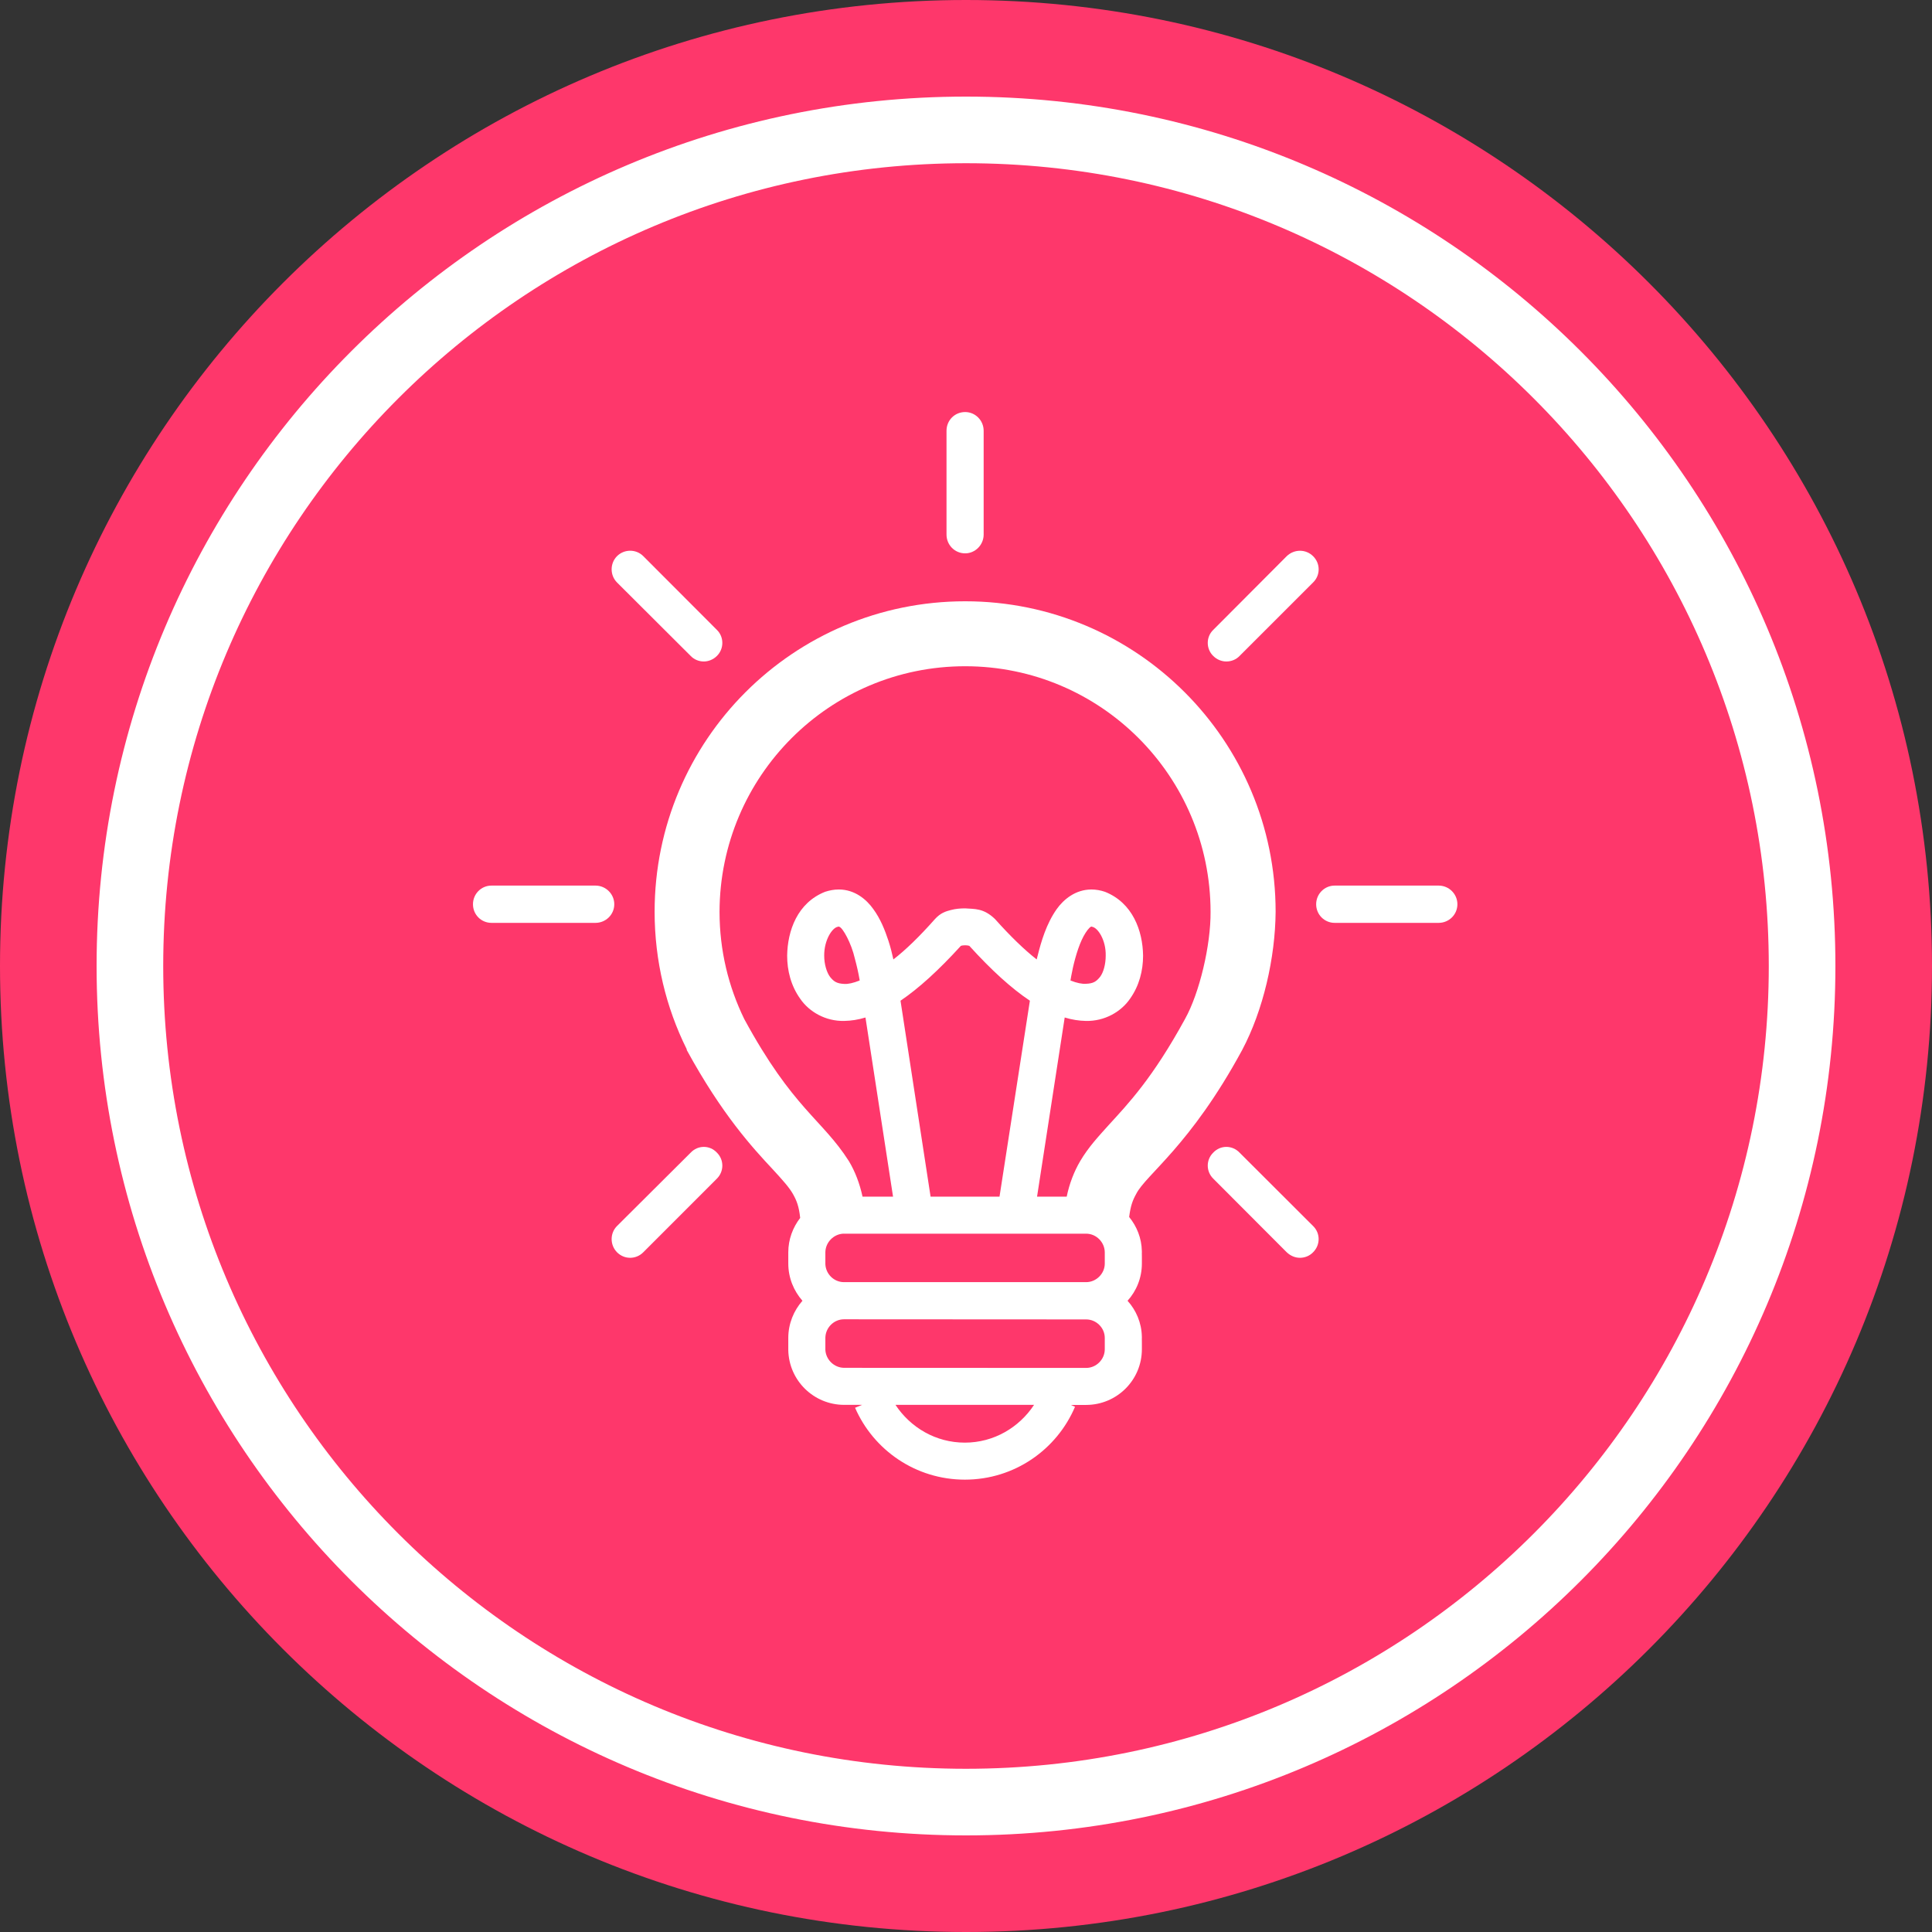
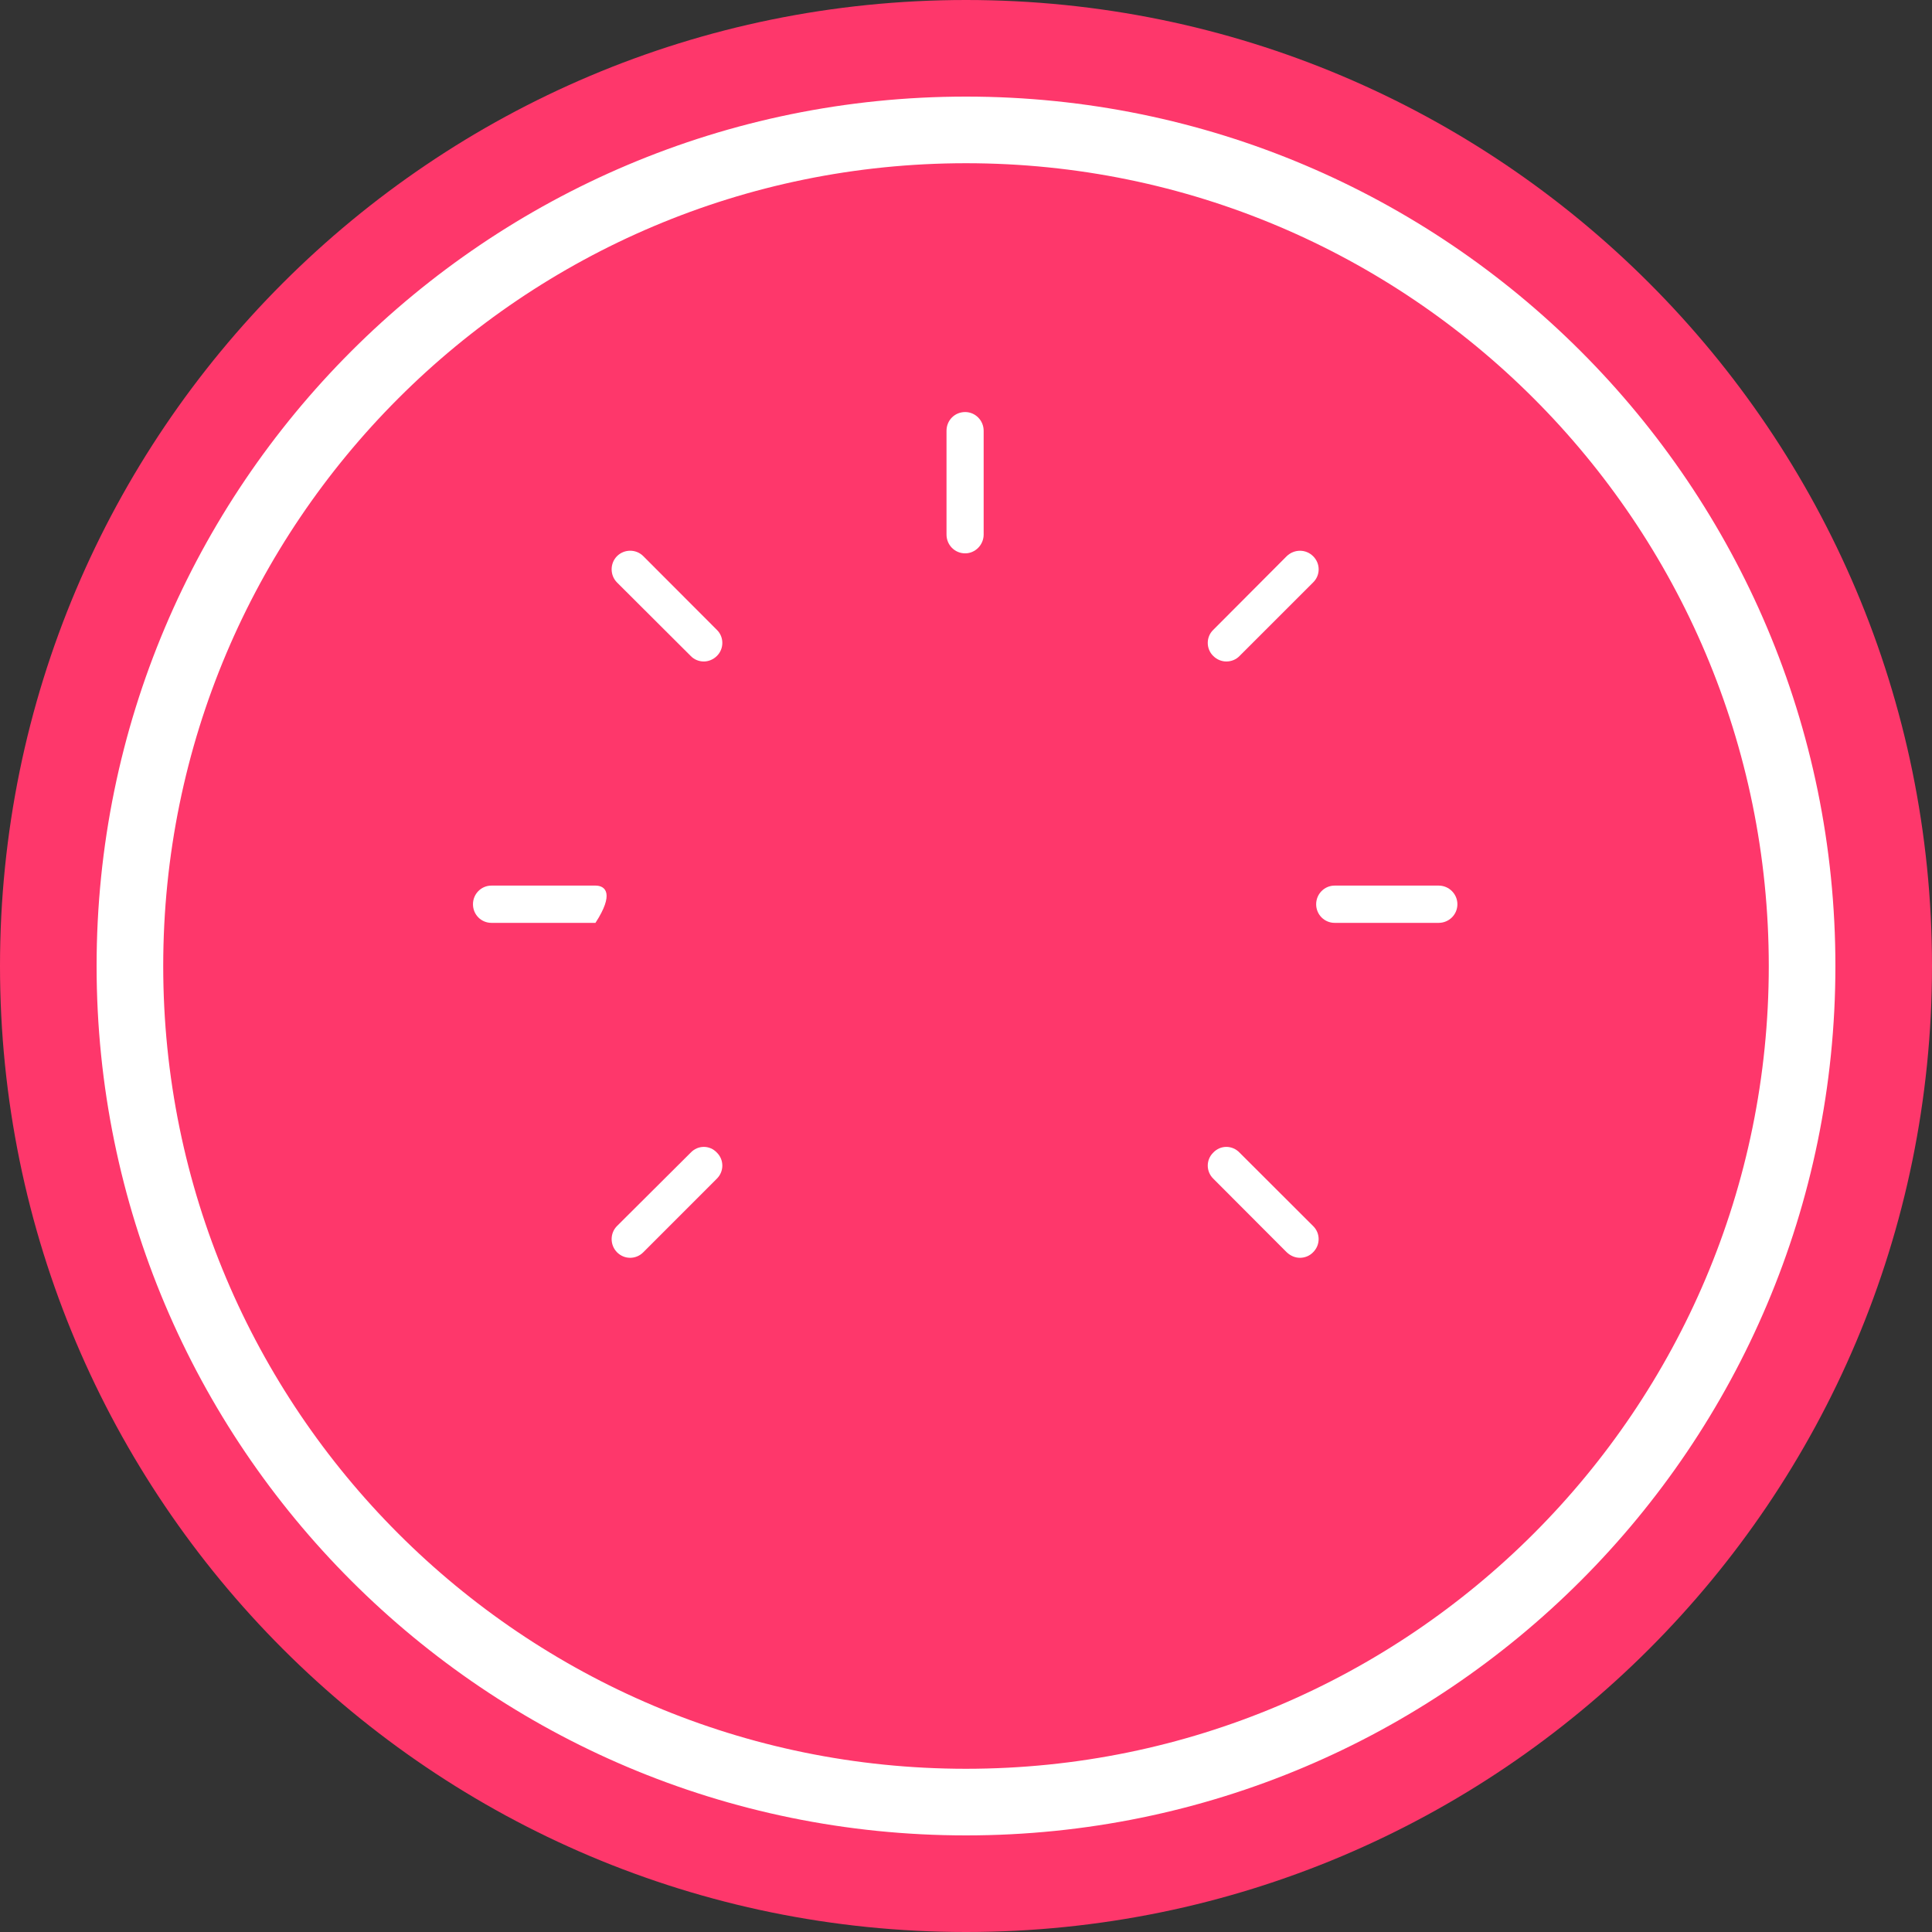
<svg xmlns="http://www.w3.org/2000/svg" width="58px" height="58px" viewBox="0 0 58 58" version="1.1">
  <rect x="0" y="0" width="58" height="58" fill="#333333" stroke="none" />
  <title>06DFC369-341C-4BB5-A004-526B5BDF8078</title>
  <desc>Created with sketchtool.</desc>
  <g id="Page-1" stroke="none" stroke-width="1" fill="none" fill-rule="evenodd">
    <g id="01_HomePage" transform="translate(-1072, -1416)">
      <g id="Group-9" transform="translate(402, 846)">
        <g id="food_nature_icon" transform="translate(670, 570)">
          <path d="M29,58 C45.016,58 58,45.016 58,29 C58,12.984 45.016,7.10542736e-15 29,7.10542736e-15 C12.984,7.10542736e-15 0,12.984 0,29 C0,45.016 12.984,58 29,58" id="Fill-243" fill="#FE376B" />
          <path d="M29,3.9 C15.138,3.9 3.9,15.138 3.9,29 C3.9,42.862 15.138,54.1 29,54.1 C42.862,54.1 54.1,42.862 54.1,29 C54.1,15.138 42.862,3.9 29,3.9 Z" id="Stroke-245" stroke="#FFFFFF" stroke-width="2" />
          <polygon id="Fill-248" fill="#FFFFFF" points="25.328 37.036 25.313 37.036 25.328 37.036 25.337 37.036 25.344 37.036" />
-           <path d="M33.898,36.535 C33.941,36.2 34.003,36.033 34.107,35.847 C34.398,35.262 35.725,34.41 37.29,31.523 C37.924,30.328 38.284,28.754 38.295,27.372 C38.295,22.222 34.118,18.051 28.975,18.051 C23.821,18.051 19.652,22.222 19.652,27.372 C19.652,28.841 19.995,30.246 20.61,31.486 L20.617,31.504 L20.617,31.523 C21.675,33.461 22.596,34.46 23.203,35.109 C23.499,35.431 23.697,35.652 23.806,35.847 C23.911,36.033 23.985,36.209 24.022,36.563 C23.801,36.849 23.665,37.208 23.665,37.595 L23.665,37.931 C23.665,38.367 23.832,38.757 24.09,39.05 C23.832,39.341 23.665,39.736 23.665,40.164 L23.665,40.506 L23.665,40.535 C23.685,41.443 24.426,42.171 25.337,42.175 L25.88,42.175 L25.67,42.262 C26.225,43.536 27.494,44.42 28.966,44.42 C30.455,44.42 31.727,43.517 32.273,42.232 L32.147,42.177 L32.607,42.177 C33.53,42.175 34.279,41.431 34.28,40.506 L34.28,40.193 C34.28,40.228 34.272,40.266 34.257,40.303 C34.275,40.258 34.28,40.214 34.28,40.164 L34.28,40.178 L34.28,40.167 C34.28,40.153 34.28,40.137 34.279,40.127 C34.272,39.713 34.107,39.334 33.85,39.05 C34.115,38.757 34.279,38.367 34.28,37.935 L34.28,37.625 C34.28,37.659 34.272,37.696 34.257,37.732 C34.275,37.689 34.28,37.644 34.28,37.599 L34.28,37.607 L34.28,37.599 C34.28,37.585 34.28,37.571 34.279,37.557 C34.272,37.172 34.127,36.814 33.898,36.535 L33.898,36.535 Z M33.168,37.599 L33.166,37.599 L33.166,37.935 C33.166,38.233 32.912,38.491 32.607,38.491 L25.337,38.491 C25.036,38.491 24.792,38.248 24.778,37.953 L24.778,37.935 L24.778,37.595 C24.781,37.299 25.022,37.051 25.313,37.036 C25.292,37.036 25.279,37.036 25.266,37.033 C25.283,37.036 25.301,37.036 25.322,37.036 L25.337,37.036 L25.389,37.036 L25.344,37.036 L32.607,37.036 C32.912,37.036 33.166,37.294 33.166,37.599 L33.168,37.599 Z M27.034,30.042 C27.575,29.676 28.171,29.136 28.847,28.394 C28.879,28.384 28.921,28.378 28.975,28.378 C29.016,28.378 29.068,28.384 29.099,28.394 C29.772,29.136 30.37,29.676 30.918,30.042 L30.006,35.925 L27.937,35.925 L27.034,30.042 Z M22.344,30.594 C21.868,29.619 21.601,28.53 21.601,27.372 C21.611,23.301 24.902,20.001 28.975,20.001 C33.042,20.001 36.337,23.301 36.342,27.372 C36.351,28.371 36.009,29.813 35.576,30.589 C34.6,32.374 33.871,33.132 33.27,33.79 C32.977,34.117 32.679,34.433 32.427,34.859 C32.247,35.167 32.105,35.527 32.023,35.925 L31.133,35.925 L31.963,30.546 C32.185,30.614 32.396,30.645 32.598,30.649 C33.161,30.662 33.656,30.375 33.925,29.982 C34.202,29.593 34.316,29.136 34.316,28.689 C34.306,27.941 34.003,27.101 33.17,26.772 C33.042,26.728 32.9,26.703 32.767,26.703 C32.283,26.703 31.928,27.005 31.723,27.292 C31.411,27.735 31.259,28.26 31.149,28.698 C31.138,28.736 31.131,28.776 31.122,28.803 C30.757,28.517 30.337,28.113 29.87,27.59 C29.528,27.26 29.261,27.292 28.975,27.27 C28.83,27.27 28.691,27.281 28.544,27.32 C28.397,27.359 28.24,27.402 28.069,27.59 C27.602,28.118 27.189,28.517 26.82,28.803 C26.783,28.634 26.736,28.441 26.671,28.241 C26.565,27.92 26.433,27.586 26.218,27.292 C26.015,27.005 25.663,26.703 25.183,26.703 C25.036,26.703 24.905,26.729 24.771,26.772 C23.938,27.101 23.642,27.941 23.631,28.689 C23.631,29.136 23.744,29.593 24.022,29.982 C24.29,30.375 24.784,30.662 25.344,30.649 C25.551,30.645 25.761,30.614 25.982,30.546 L26.81,35.925 L25.894,35.925 C25.808,35.527 25.67,35.167 25.485,34.859 C24.684,33.601 23.806,33.287 22.344,30.594 L22.344,30.594 Z M32.136,29.435 C32.144,29.395 32.15,29.351 32.159,29.302 C32.213,29 32.322,28.549 32.474,28.218 C32.549,28.054 32.637,27.924 32.696,27.866 C32.725,27.832 32.751,27.821 32.751,27.821 L32.767,27.816 C32.767,27.816 32.771,27.816 32.788,27.823 C32.965,27.855 33.205,28.231 33.194,28.689 C33.194,28.946 33.128,29.194 33.022,29.33 C32.912,29.464 32.825,29.527 32.598,29.534 C32.488,29.542 32.332,29.513 32.136,29.435 L32.136,29.435 Z M25.808,29.435 C25.614,29.513 25.456,29.546 25.344,29.538 C25.12,29.527 25.032,29.467 24.921,29.33 C24.818,29.194 24.743,28.946 24.743,28.689 C24.739,28.231 24.977,27.855 25.15,27.823 C25.173,27.816 25.183,27.816 25.183,27.816 C25.183,27.816 25.193,27.818 25.196,27.823 C25.301,27.851 25.56,28.319 25.663,28.776 C25.724,29 25.771,29.214 25.799,29.377 C25.801,29.395 25.808,29.415 25.808,29.435 L25.808,29.435 Z M28.966,43.309 C28.09,43.309 27.332,42.854 26.883,42.175 L31.043,42.175 C30.596,42.854 29.834,43.309 28.966,43.309 L28.966,43.309 Z M33.168,40.167 L33.166,40.167 L33.166,40.506 C33.166,40.81 32.912,41.066 32.607,41.066 L25.337,41.063 C25.036,41.058 24.792,40.815 24.778,40.522 L24.778,40.51 L24.778,40.164 C24.781,39.859 25.033,39.606 25.337,39.606 L32.607,39.61 C32.912,39.61 33.166,39.863 33.166,40.164 L33.168,40.164 L33.168,40.167 Z" id="Fill-249" fill="#FFFFFF" />
-           <polygon id="Fill-251" fill="#FFFFFF" points="23.666 40.543 23.666 40.535 23.666 40.506" />
          <g id="Group-266" transform="translate(14, 11.917)" fill="#FFFFFF">
            <path d="M14.975,4.695 C15.277,4.695 15.53,4.441 15.53,4.131 L15.53,1.016 C15.53,0.701 15.277,0.453 14.975,0.453 C14.661,0.453 14.415,0.701 14.415,1.016 L14.415,4.131 C14.415,4.441 14.661,4.695 14.975,4.695" id="Fill-252" />
            <path d="M6.735,7.775 C6.838,7.884 6.983,7.941 7.129,7.941 C7.269,7.941 7.412,7.884 7.522,7.775 C7.739,7.562 7.739,7.204 7.522,6.993 L5.312,4.779 C5.096,4.562 4.742,4.562 4.523,4.779 C4.308,4.997 4.308,5.352 4.523,5.569 L6.735,7.775 Z" id="Fill-254" />
            <path d="M23.213,22.686 C22.993,22.456 22.638,22.456 22.422,22.686 C22.203,22.899 22.203,23.25 22.422,23.466 L24.628,25.677 C24.745,25.787 24.884,25.843 25.027,25.843 C25.168,25.843 25.315,25.787 25.42,25.677 C25.642,25.457 25.642,25.105 25.42,24.889 L23.213,22.686 Z" id="Fill-256" />
-             <path d="M3.876,14.669 L0.755,14.669 C0.445,14.669 0.199,14.921 0.199,15.229 C0.199,15.54 0.445,15.788 0.755,15.788 L3.876,15.788 C4.186,15.788 4.441,15.54 4.441,15.229 C4.441,14.921 4.186,14.669 3.876,14.669" id="Fill-258" />
+             <path d="M3.876,14.669 L0.755,14.669 C0.445,14.669 0.199,14.921 0.199,15.229 C0.199,15.54 0.445,15.788 0.755,15.788 L3.876,15.788 C4.441,14.921 4.186,14.669 3.876,14.669" id="Fill-258" />
            <path d="M29.188,14.669 L26.067,14.669 C25.761,14.669 25.512,14.921 25.512,15.229 C25.512,15.54 25.761,15.788 26.067,15.788 L29.188,15.788 C29.5,15.788 29.752,15.54 29.752,15.229 C29.752,14.921 29.5,14.669 29.188,14.669" id="Fill-260" />
            <path d="M6.735,22.686 L4.523,24.889 C4.308,25.105 4.308,25.457 4.523,25.677 C4.634,25.787 4.772,25.843 4.919,25.843 C5.058,25.843 5.204,25.787 5.312,25.677 L7.522,23.466 C7.739,23.25 7.739,22.899 7.522,22.686 C7.307,22.456 6.953,22.456 6.735,22.686" id="Fill-262" />
            <path d="M22.816,7.941 C22.964,7.941 23.108,7.885 23.213,7.775 L25.42,5.569 C25.643,5.352 25.643,4.999 25.42,4.78 C25.201,4.563 24.853,4.563 24.628,4.78 L22.422,6.993 C22.203,7.204 22.203,7.562 22.422,7.775 C22.532,7.885 22.674,7.941 22.816,7.941" id="Fill-264" />
          </g>
        </g>
      </g>
    </g>
  </g>
</svg>